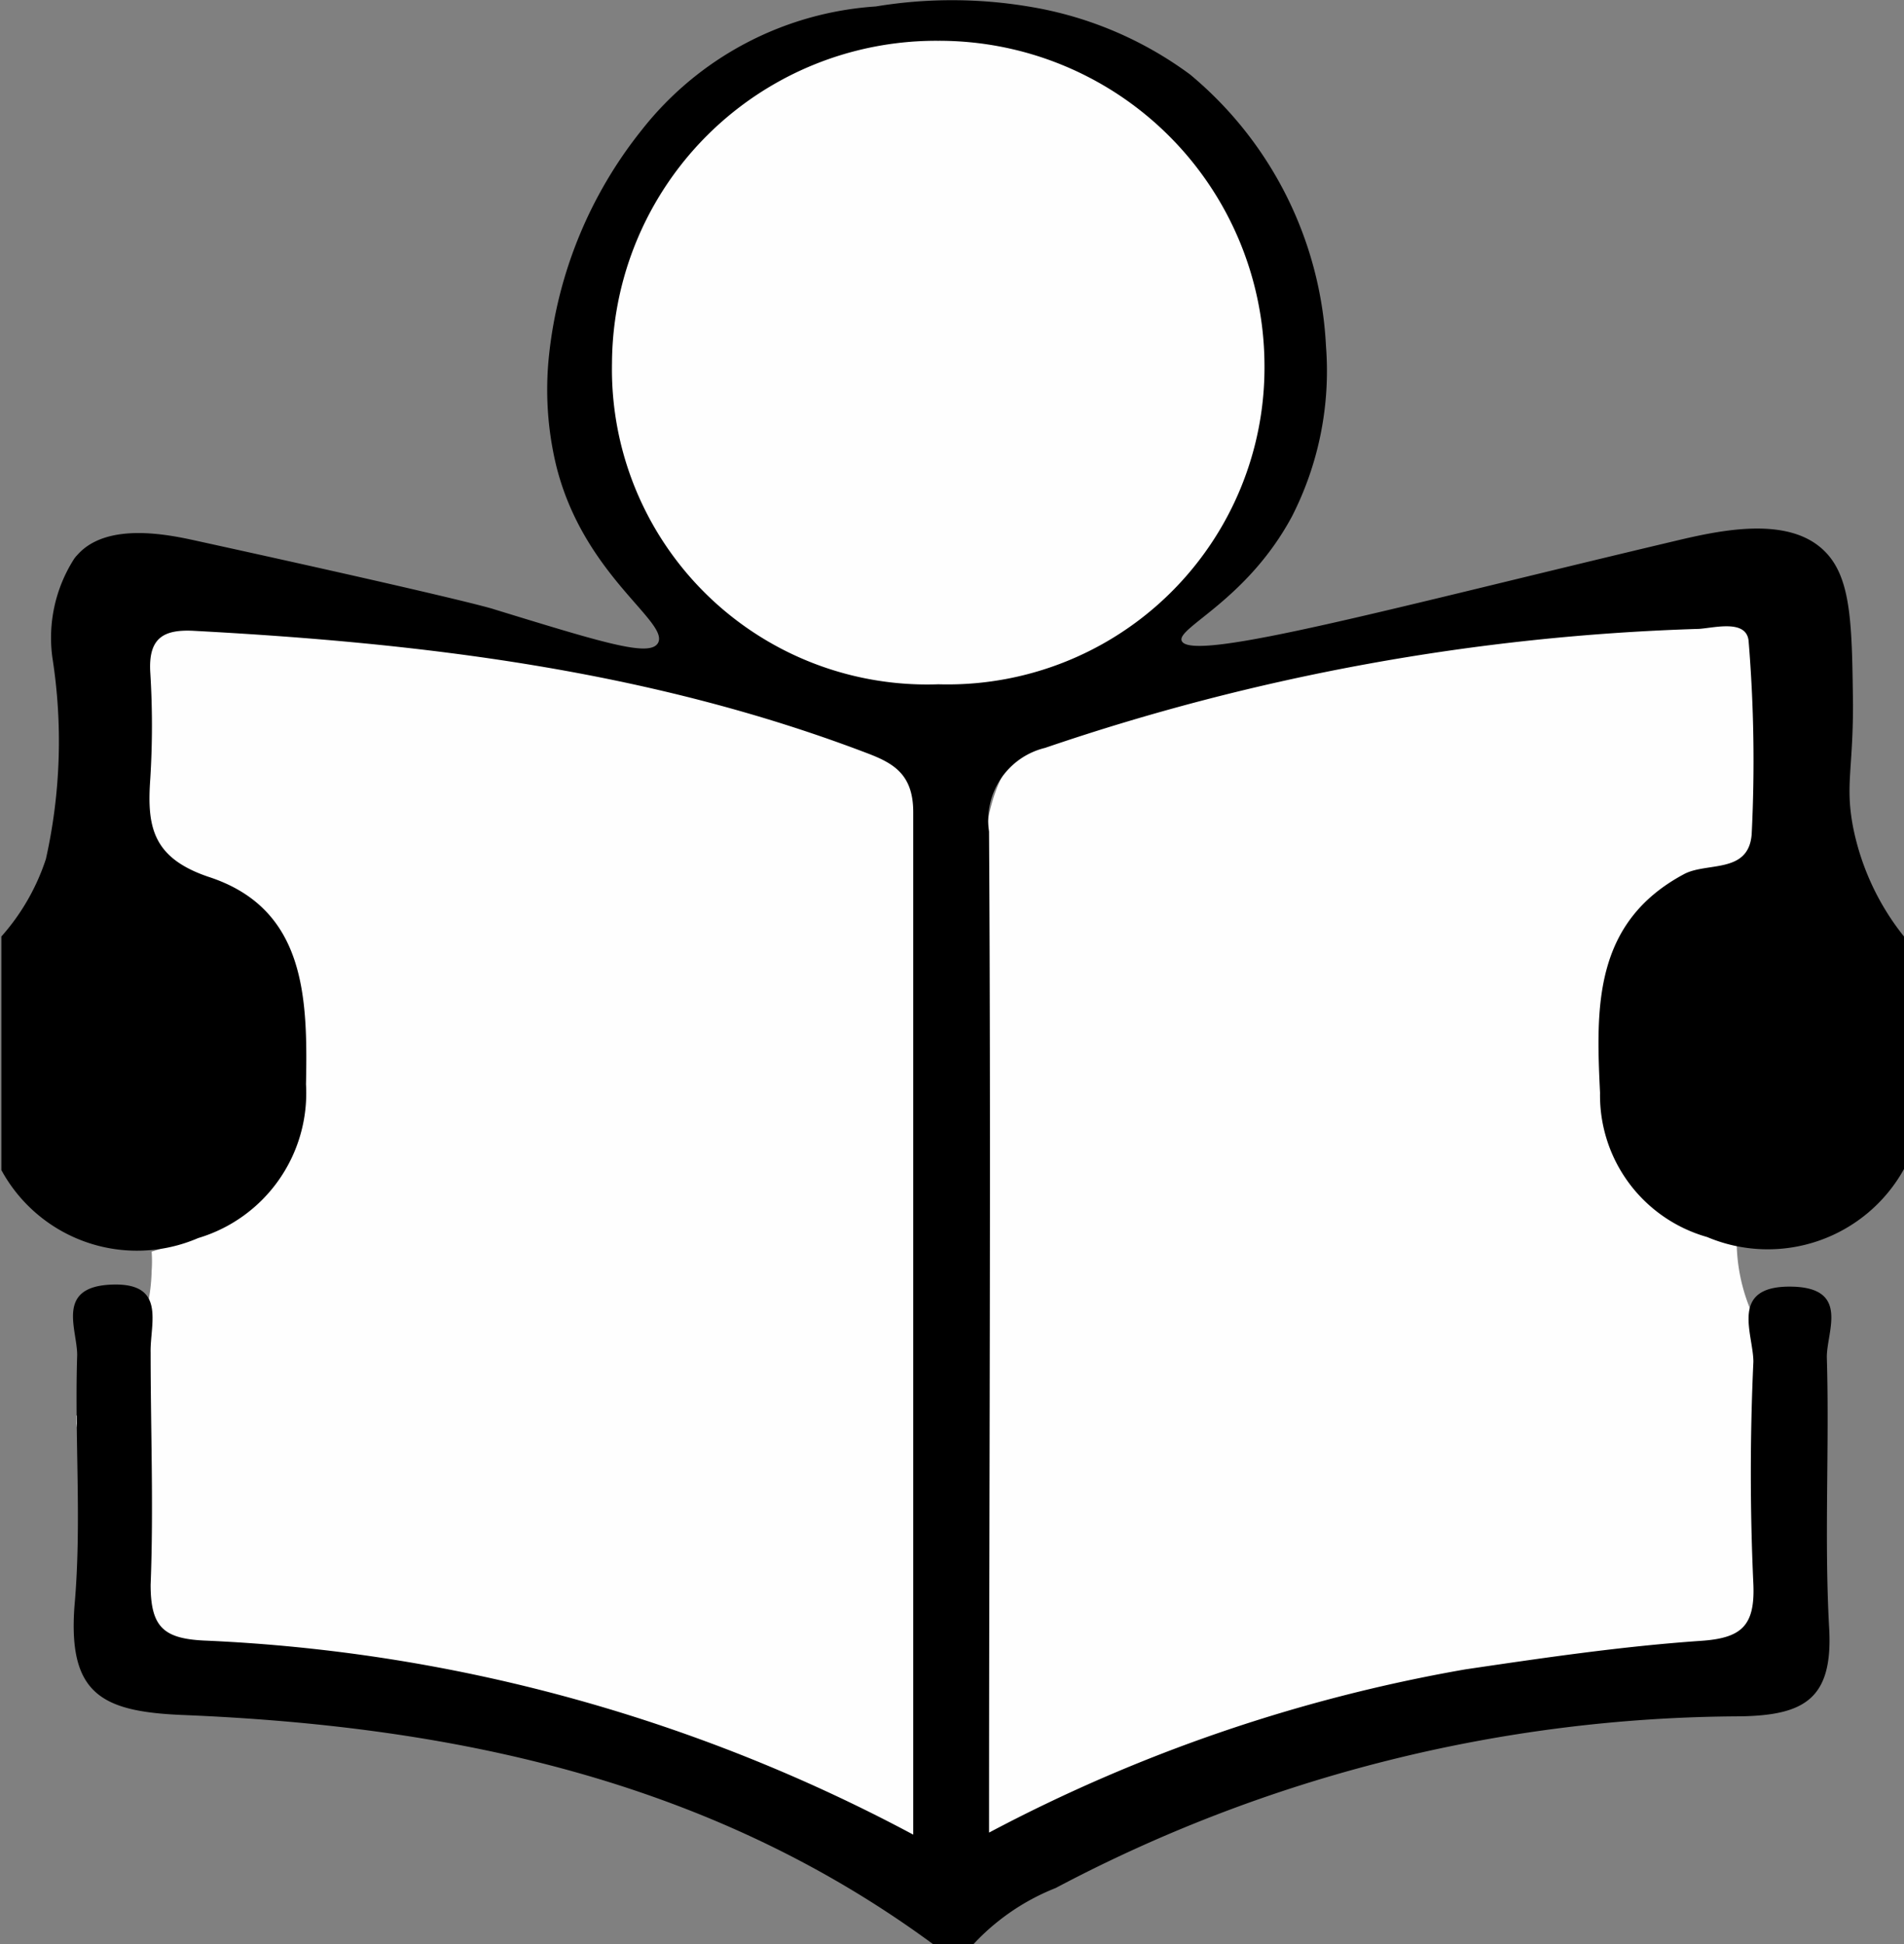
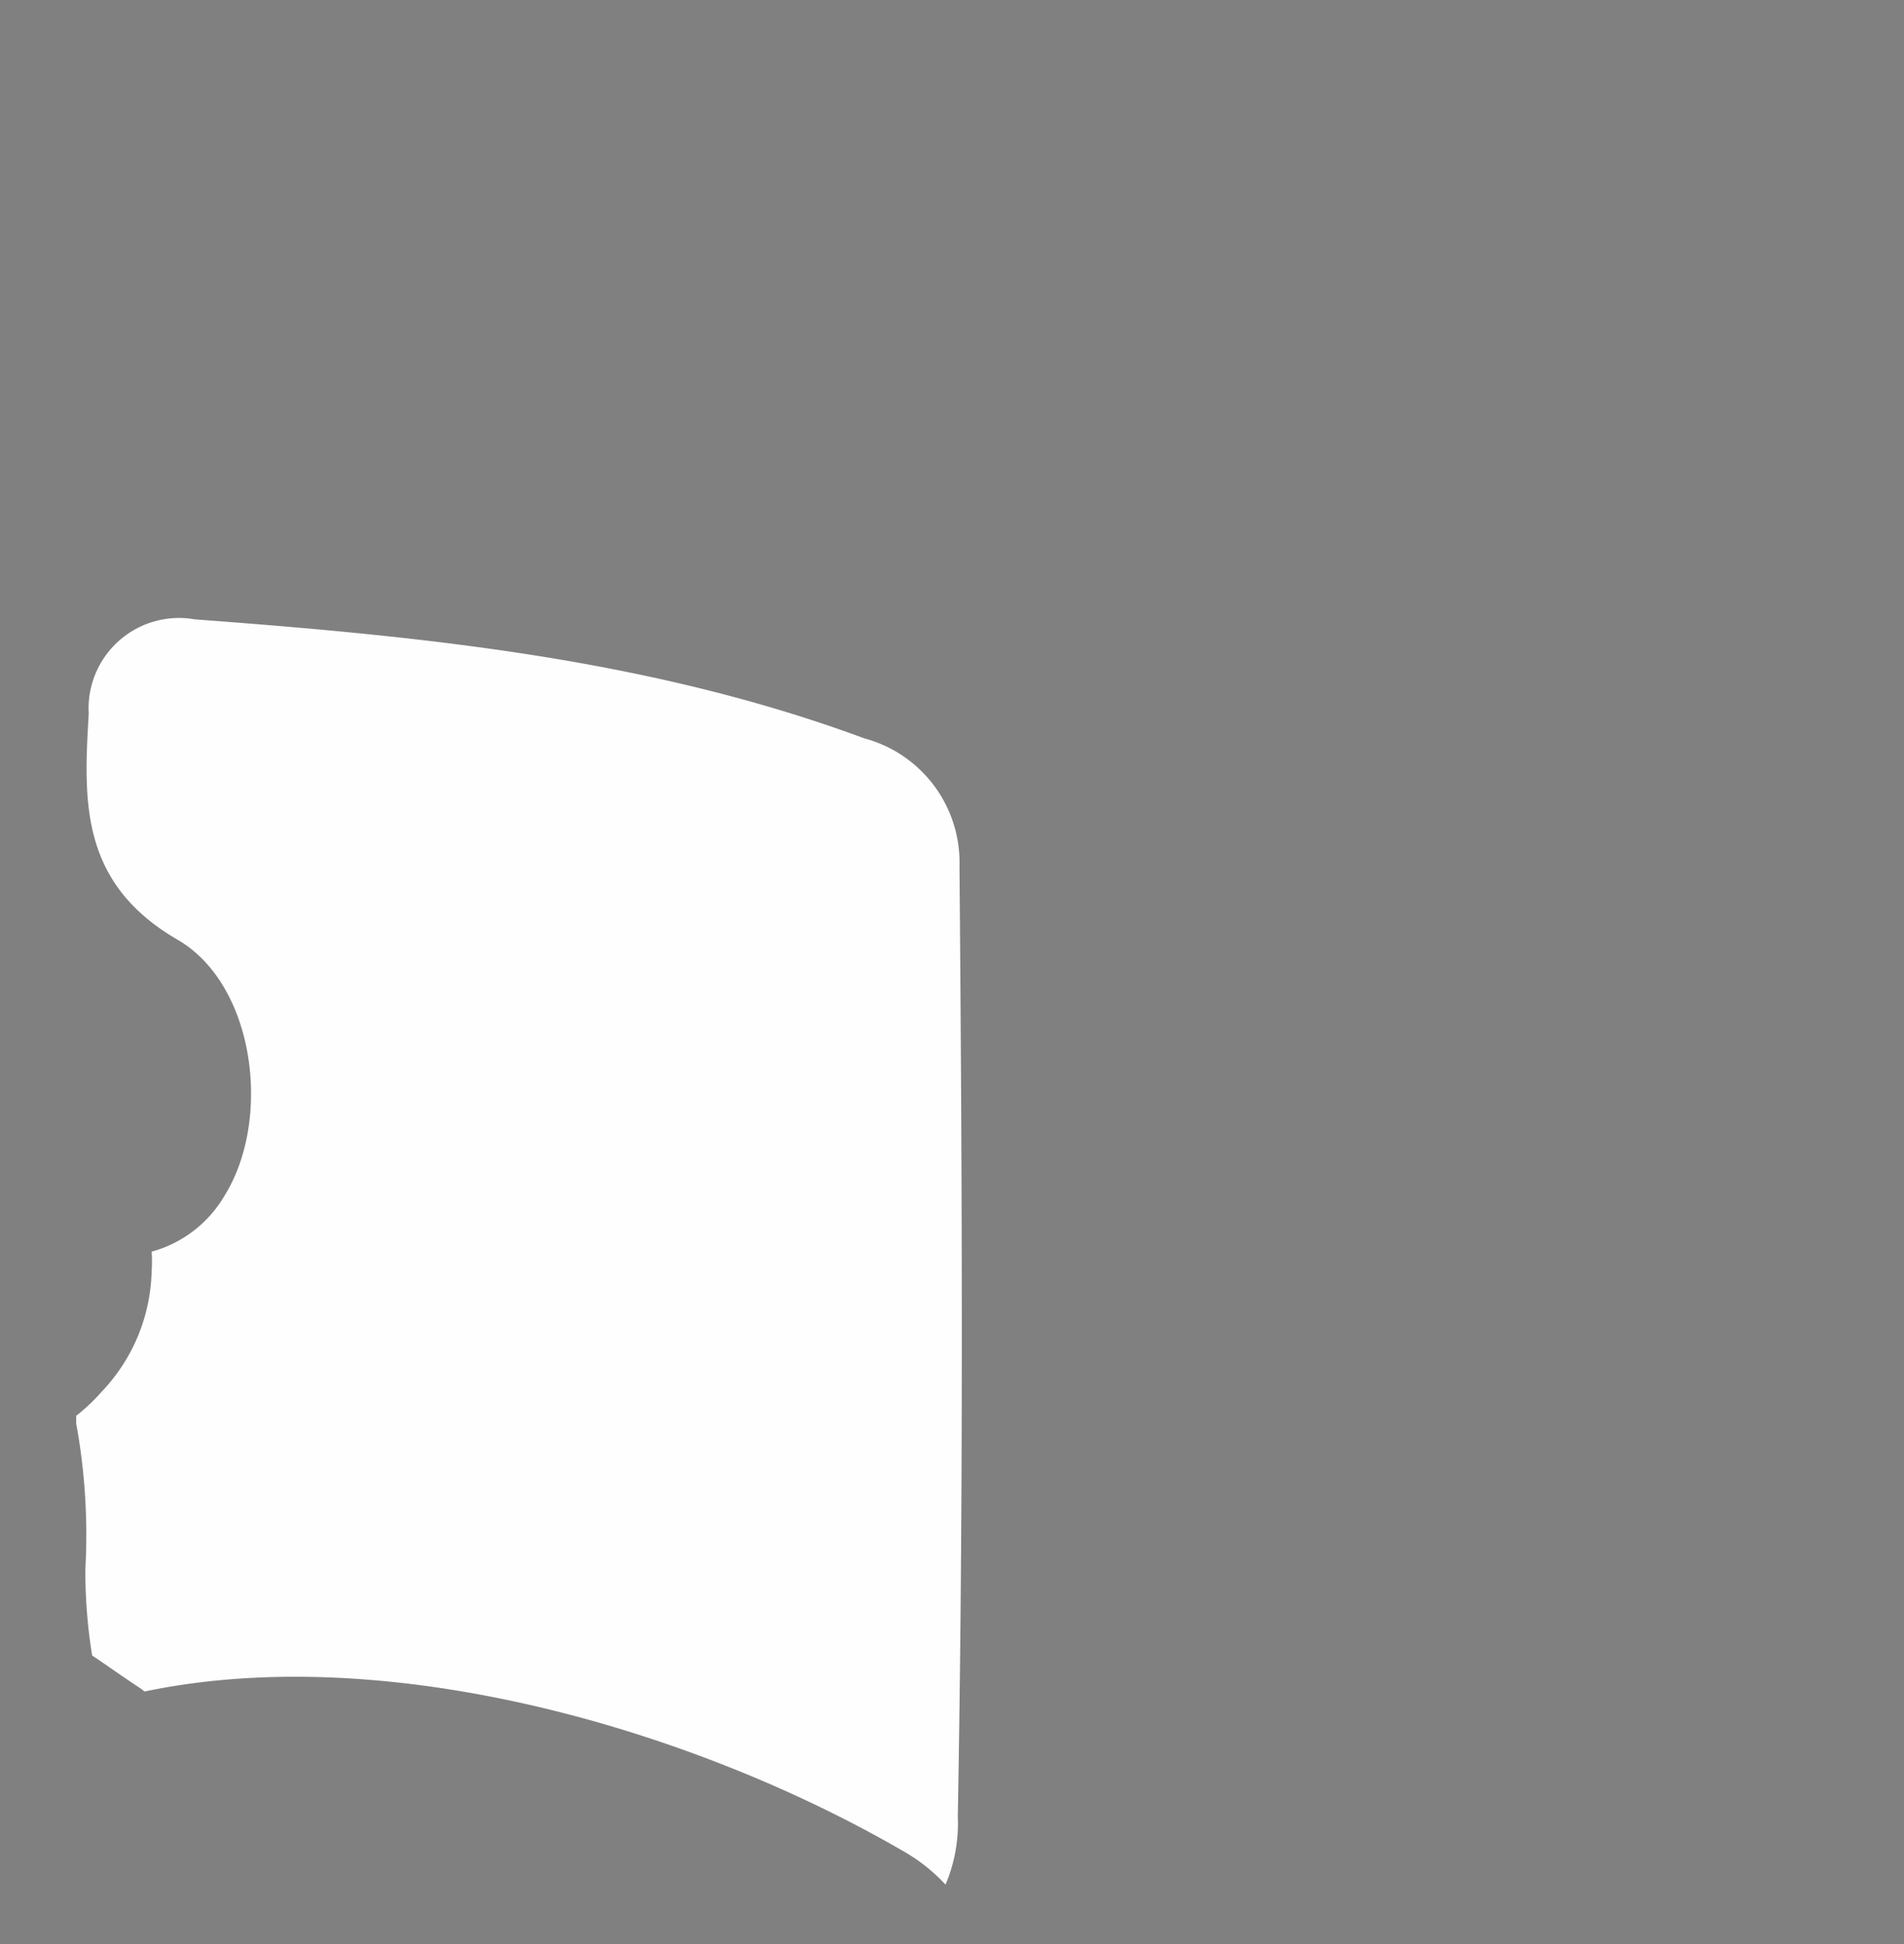
<svg xmlns="http://www.w3.org/2000/svg" viewBox="0 0 56 57.19">
  <rect x="0" y="0" width="56" height="57.19" fill="#808080" stroke="none" />
  <defs>
    <style>.cls-1{fill:#fefefe;}</style>
  </defs>
  <title>Graines-de-lecteurs</title>
  <g id="Calque_2" data-name="Calque 2">
    <g id="Calque_6" data-name="Calque 6">
-       <path class="cls-1" d="M53.42,40.9a5.32,5.32,0,0,1-2.34-4.29,4.69,4.69,0,0,1,0-.53,4.92,4.92,0,0,1-2-4A6,6,0,0,1,52,26.18c1.68-1.09,2.21-4.42,1.49-7-.54-1.95-2-2.11-3.45-2-5.93.54-11.85,1.21-17.55,3.26-2.45.87-3.57,2.38-3.55,5.16.07,6.44,0,12.88,0,19.31,0,3-.14,5.93.08,8.89a6.16,6.16,0,0,0,.23,1.34,14.57,14.57,0,0,1,5-2,4.86,4.86,0,0,1,2.58-1.84c5.5-1.75,10.79-2.83,16.42-2.15a4.17,4.17,0,0,0,.34-1.42,19.36,19.36,0,0,1-.21-2.07A34.93,34.93,0,0,1,53.42,40.9Z" />
      <path class="cls-1" d="M28.22,25.49a3.78,3.78,0,0,0-2.8-3.77c-6.35-2.35-13-3-19.69-3.5A2.66,2.66,0,0,0,2.61,21c-.16,2.62-.24,5,2.64,6.66C7.51,29,8,32.94,6.6,35.18a3.57,3.57,0,0,1-2.14,1.64,3.88,3.88,0,0,1,0,.57A5.31,5.31,0,0,1,3,40.93a5.7,5.7,0,0,1-.76.72c0,.08,0,.15,0,.22a18.15,18.15,0,0,1,.27,4.29,15.58,15.58,0,0,0,.2,2.54c.46.31.91.63,1.38.94a1.67,1.67,0,0,1,.16.12c7.2-1.51,16.16,1.13,22.29,4.68a5.23,5.23,0,0,1,1.27,1,4.6,4.6,0,0,0,.36-2C28.34,44.13,28.3,34.81,28.22,25.49Z" />
-       <path d="M27.44,57.19c-6.59-4.85-14.19-6.42-22.08-6.74C3,50.35,2,49.84,2.19,47.25c.22-2.44,0-4.93.08-7.39,0-.76-.64-2,1-2.07s1.14,1.14,1.16,2c0,2.27.09,4.55,0,6.83,0,1.24.38,1.58,1.56,1.64a48.63,48.63,0,0,1,20.87,5.71c0-10.24,0-20.16,0-30.08,0-1.13-.6-1.45-1.4-1.75-6.36-2.42-13-3.22-19.71-3.58-.94-.06-1.39.2-1.33,1.22a25.14,25.14,0,0,1,0,3.13c-.1,1.4.06,2.32,1.7,2.88C9,26.72,9.05,29.35,9,31.9a4.45,4.45,0,0,1-3.17,4.52,4.54,4.54,0,0,1-5.79-2V27.55a6.46,6.46,0,0,0,1.31-2.28,15.87,15.87,0,0,0,.19-5.93,4.31,4.31,0,0,1,.64-2.9.9.9,0,0,1,.1-.12c.89-1,2.78-.57,3.55-.4,8.07,1.77,8.69,2,8.69,2,3.26,1,4.58,1.41,4.83,1,.36-.62-2.21-2-3-5.26a9.55,9.55,0,0,1-.2-3.23,12.75,12.75,0,0,1,2.72-6.6A9.55,9.55,0,0,1,25.76.19a13.72,13.72,0,0,1,4.48,0,10.92,10.92,0,0,1,4.76,2,11.11,11.11,0,0,1,4,8,9.41,9.41,0,0,1-1,5c-1.33,2.48-3.43,3.29-3.24,3.67.32.64,6.29-1,14.48-2.94,1.34-.32,3.38-.77,4.44.31.78.79.79,2.17.82,4.5,0,1.92-.23,2.37,0,3.59A7.48,7.48,0,0,0,56,27.55v6.84a4.58,4.58,0,0,1-5.79,2,4.33,4.33,0,0,1-3.15-4.24c-.12-2.5-.2-5,2.46-6.43.67-.37,1.91,0,2-1.18a43.05,43.05,0,0,0-.09-5.68c-.06-.65-1-.39-1.46-.36A65.69,65.69,0,0,0,30.74,22a2.19,2.19,0,0,0-1.65,2.46c.06,9.68,0,19.36,0,29.45a47.17,47.17,0,0,1,14-4.8c2.3-.34,4.61-.68,6.93-.84,1.19-.08,1.6-.43,1.55-1.66-.1-2.18-.1-4.37,0-6.55,0-.83-.74-2.26,1.16-2.21,1.67.05,1,1.31,1,2.07.08,2.65-.08,5.32.07,8,.11,2.07-.75,2.54-2.62,2.57a43.34,43.34,0,0,0-20.13,5.05,6.63,6.63,0,0,0-2.49,1.73Z" />
-       <path class="cls-1" d="M27.59,1.2a9.57,9.57,0,0,1,9.6,9.48,9.32,9.32,0,0,1-9.59,9.45A9.27,9.27,0,0,1,18,10.68,9.53,9.53,0,0,1,27.59,1.2Z" />
    </g>
  </g>
</svg>